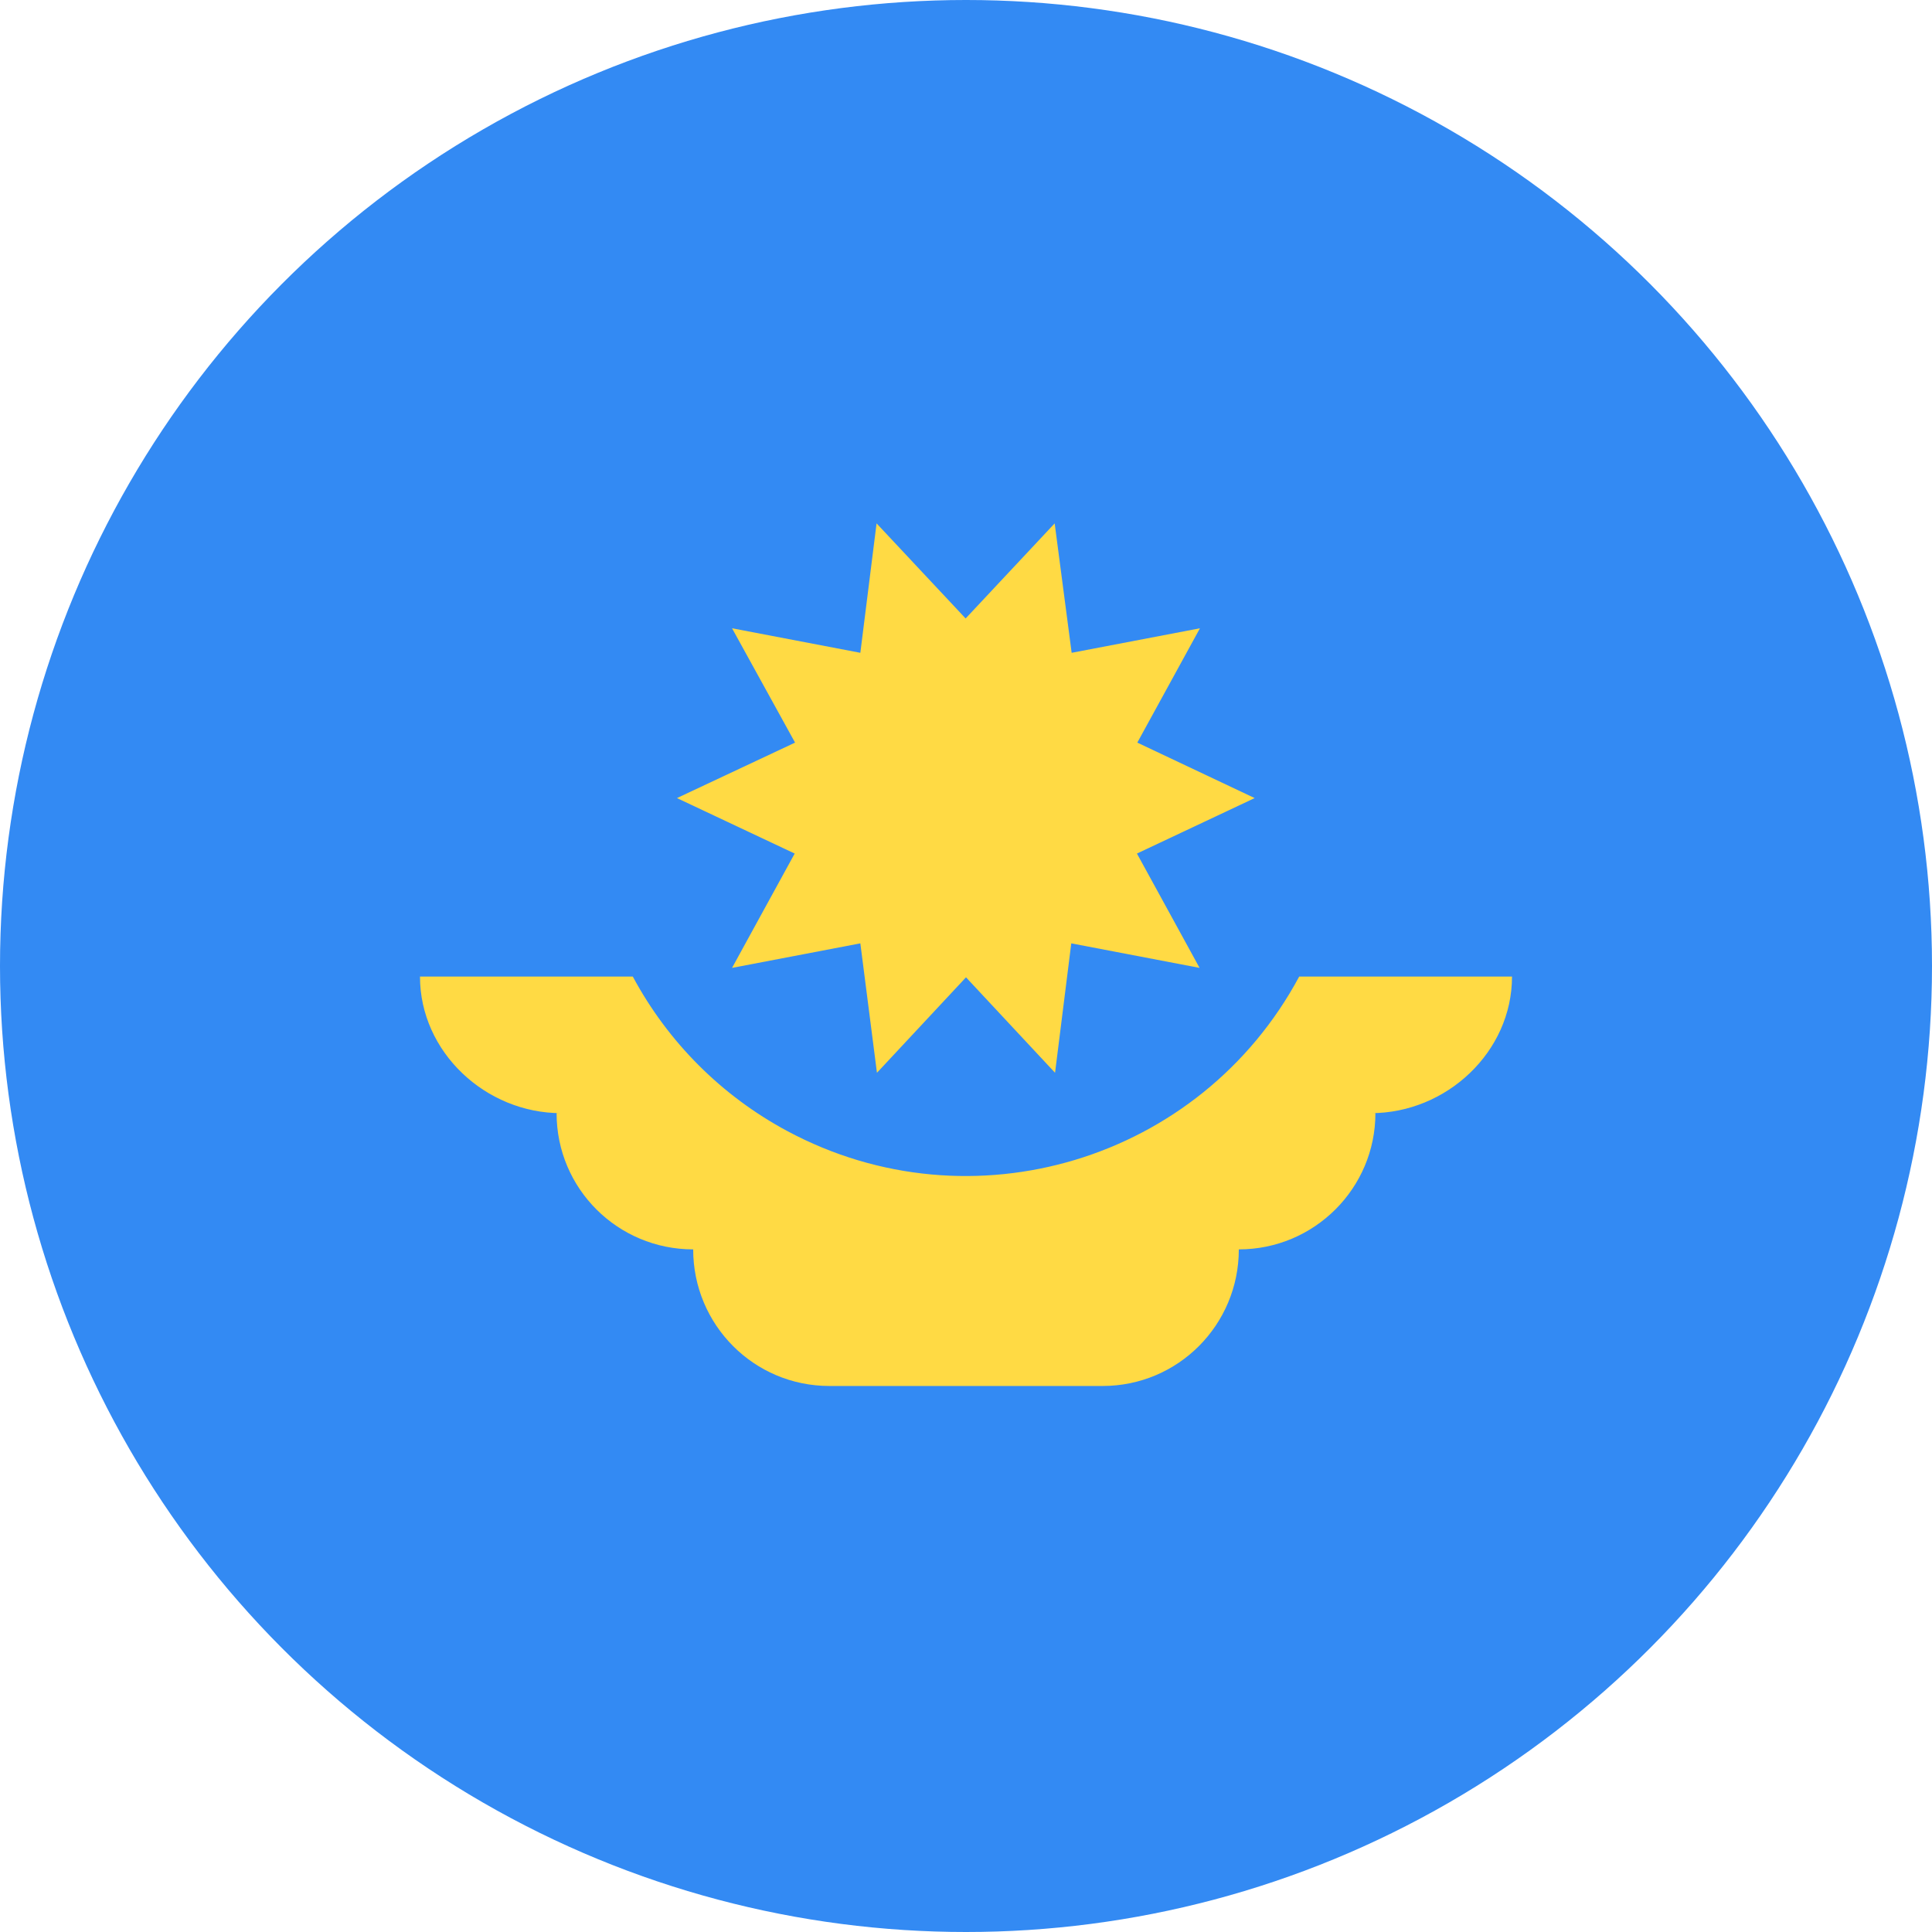
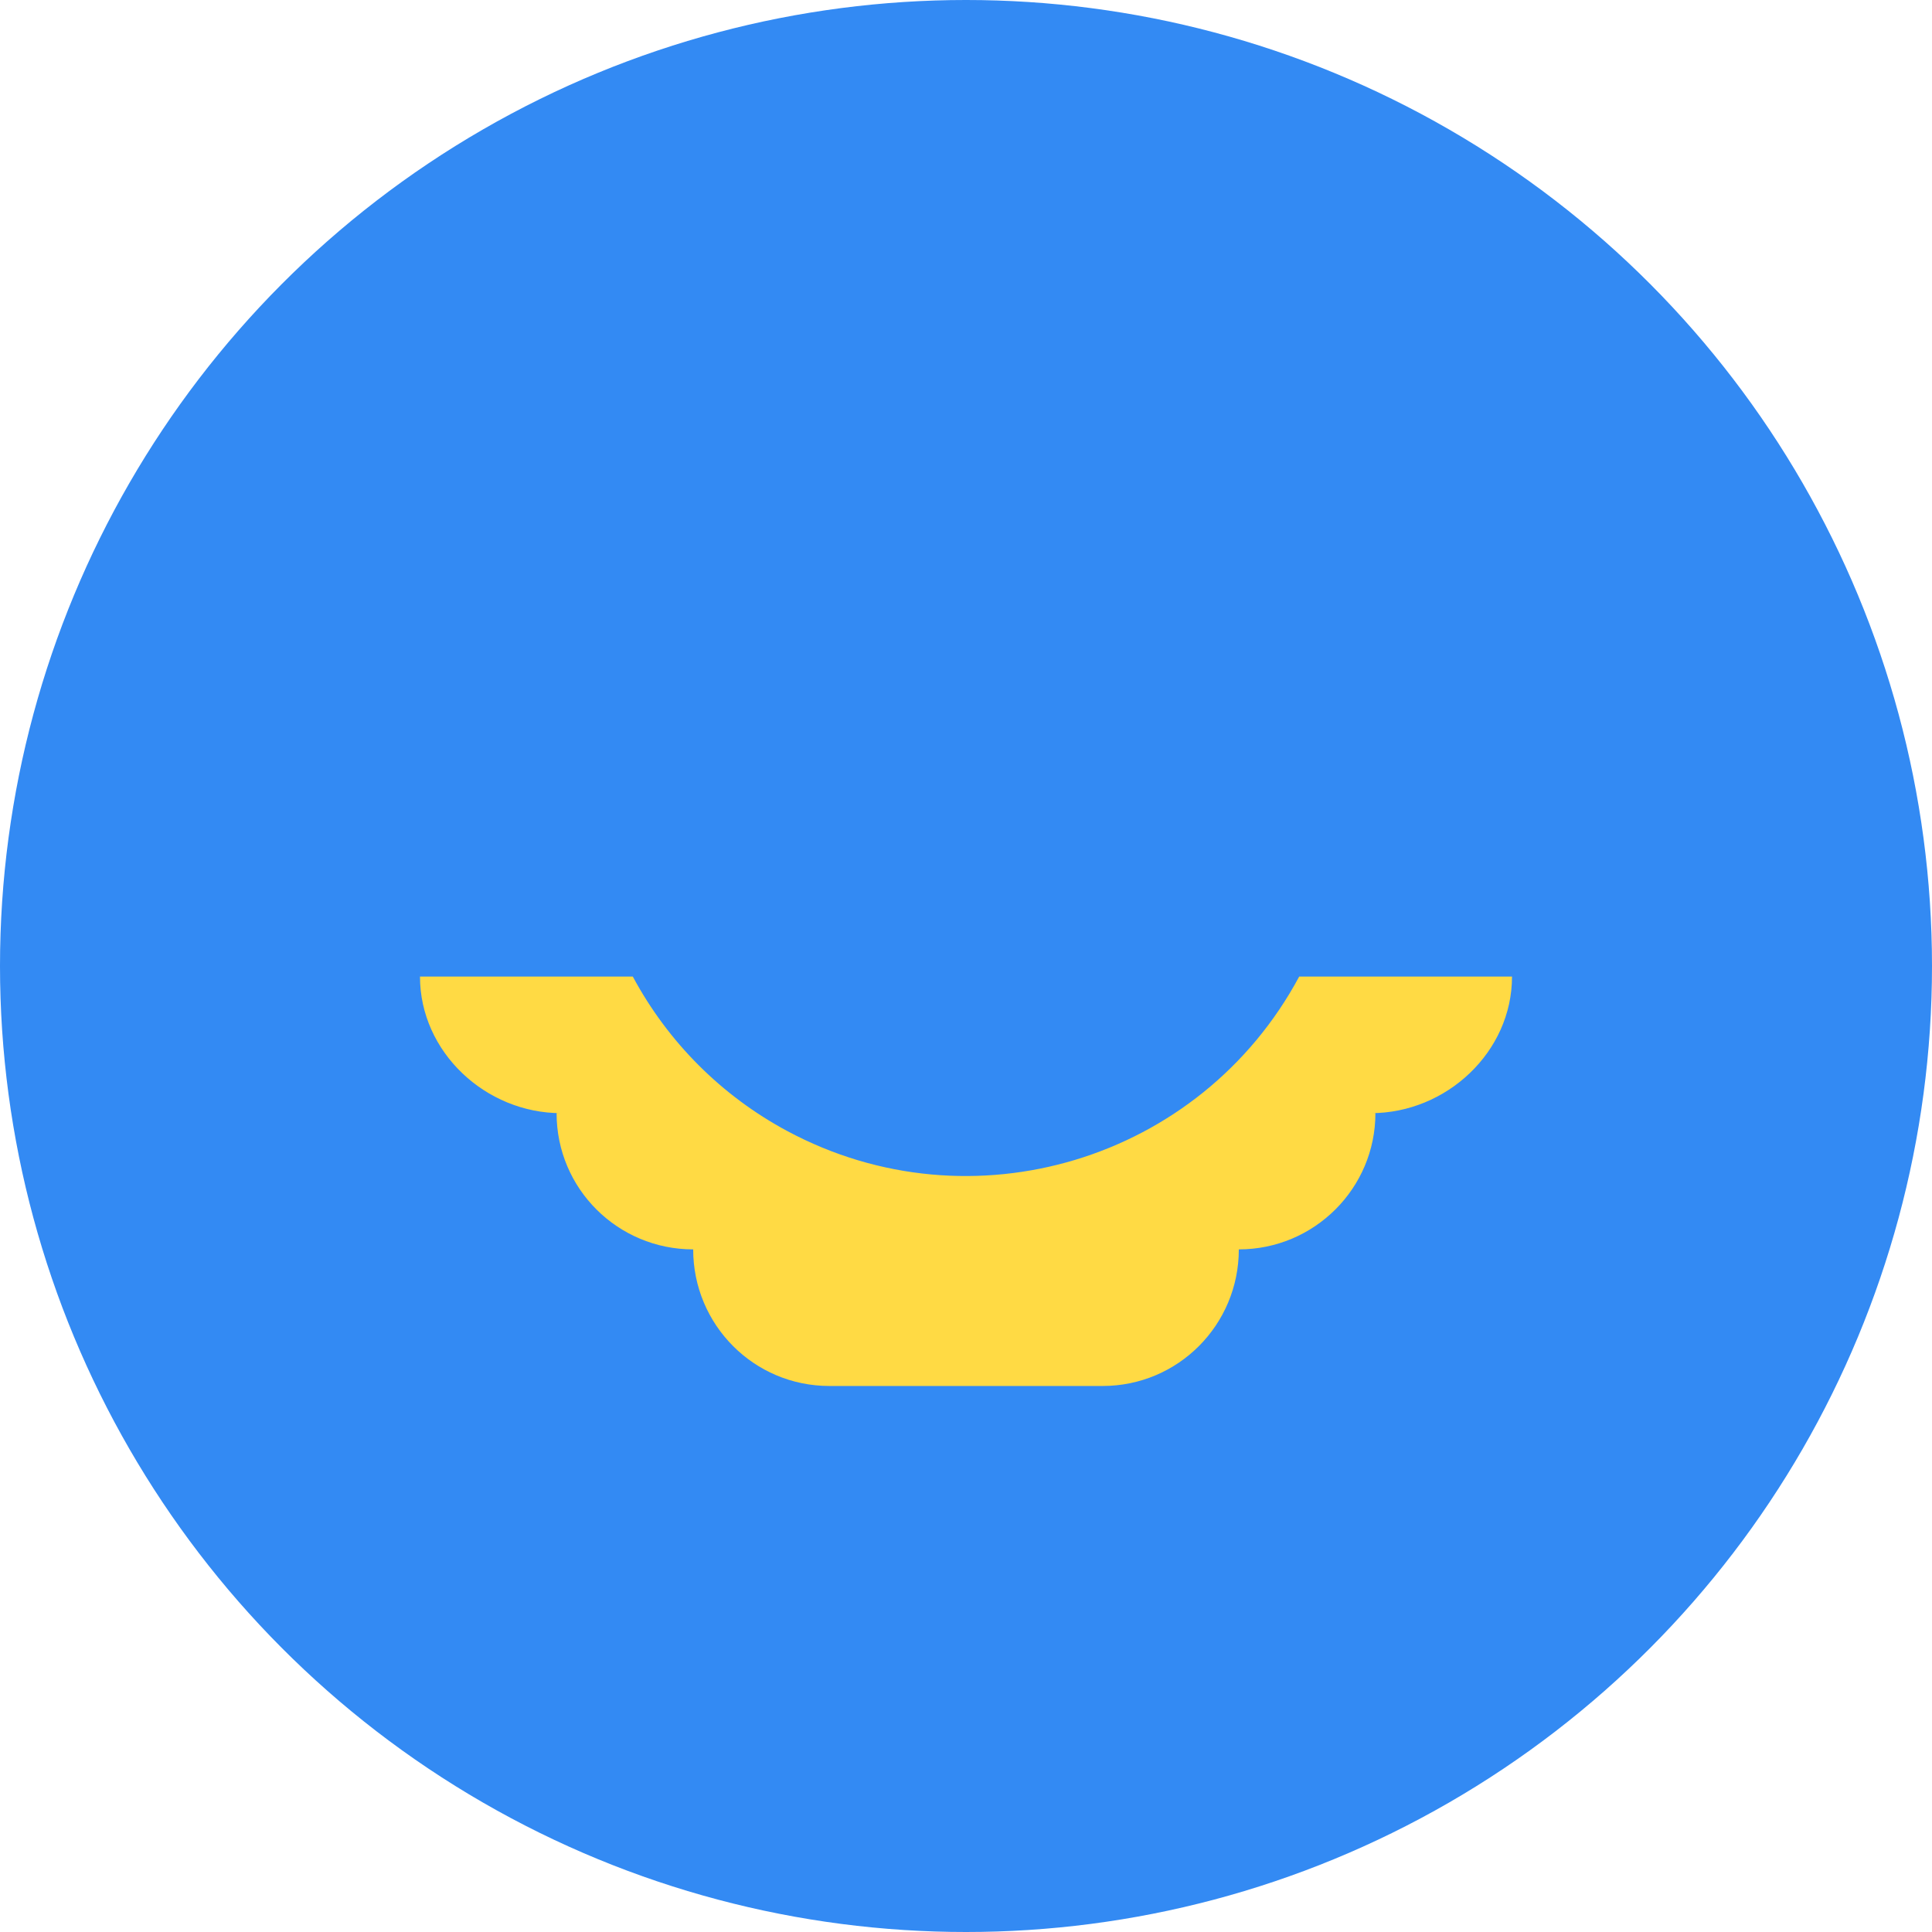
<svg xmlns="http://www.w3.org/2000/svg" id="uuid-8fd1ec59-a637-4af1-ade1-bf79c5fa3262" viewBox="0 0 512 512">
  <circle cx="256" cy="256" r="256" style="fill:#338af3;" />
  <path d="M167.7,258.8h-56.4c0,20,17.4,36.2,37.4,36.2h-1.2c0,20,16.2,36.1,36.2,36.1,0,20,16.1,36.2,36.1,36.2h72.4c20,0,36.1-16.2,36.1-36.2,20,0,36.2-16.2,36.2-36.1h-1.2c20,0,37.4-16.2,37.4-36.2h-56.4c-26.16,48.77-86.9,67.1-135.66,40.94-17.38-9.32-31.62-23.56-40.94-40.94" style="fill:#ffda44; fill-rule:evenodd;" />
-   <path d="M332.5,211.5l-31.2,14.7,16.6,30.3-34-6.5-4.3,34.3-23.6-25.3-23.6,25.3-4.4-34.3-34,6.5,16.6-30.3-31.2-14.7,31.3-14.7-16.7-30.3,34,6.5,4.3-34.3,23.6,25.2,23.6-25.2,4.5,34.3,34-6.5-16.6,30.3,31.1,14.7Z" style="fill:#ffda44;" />
</svg>